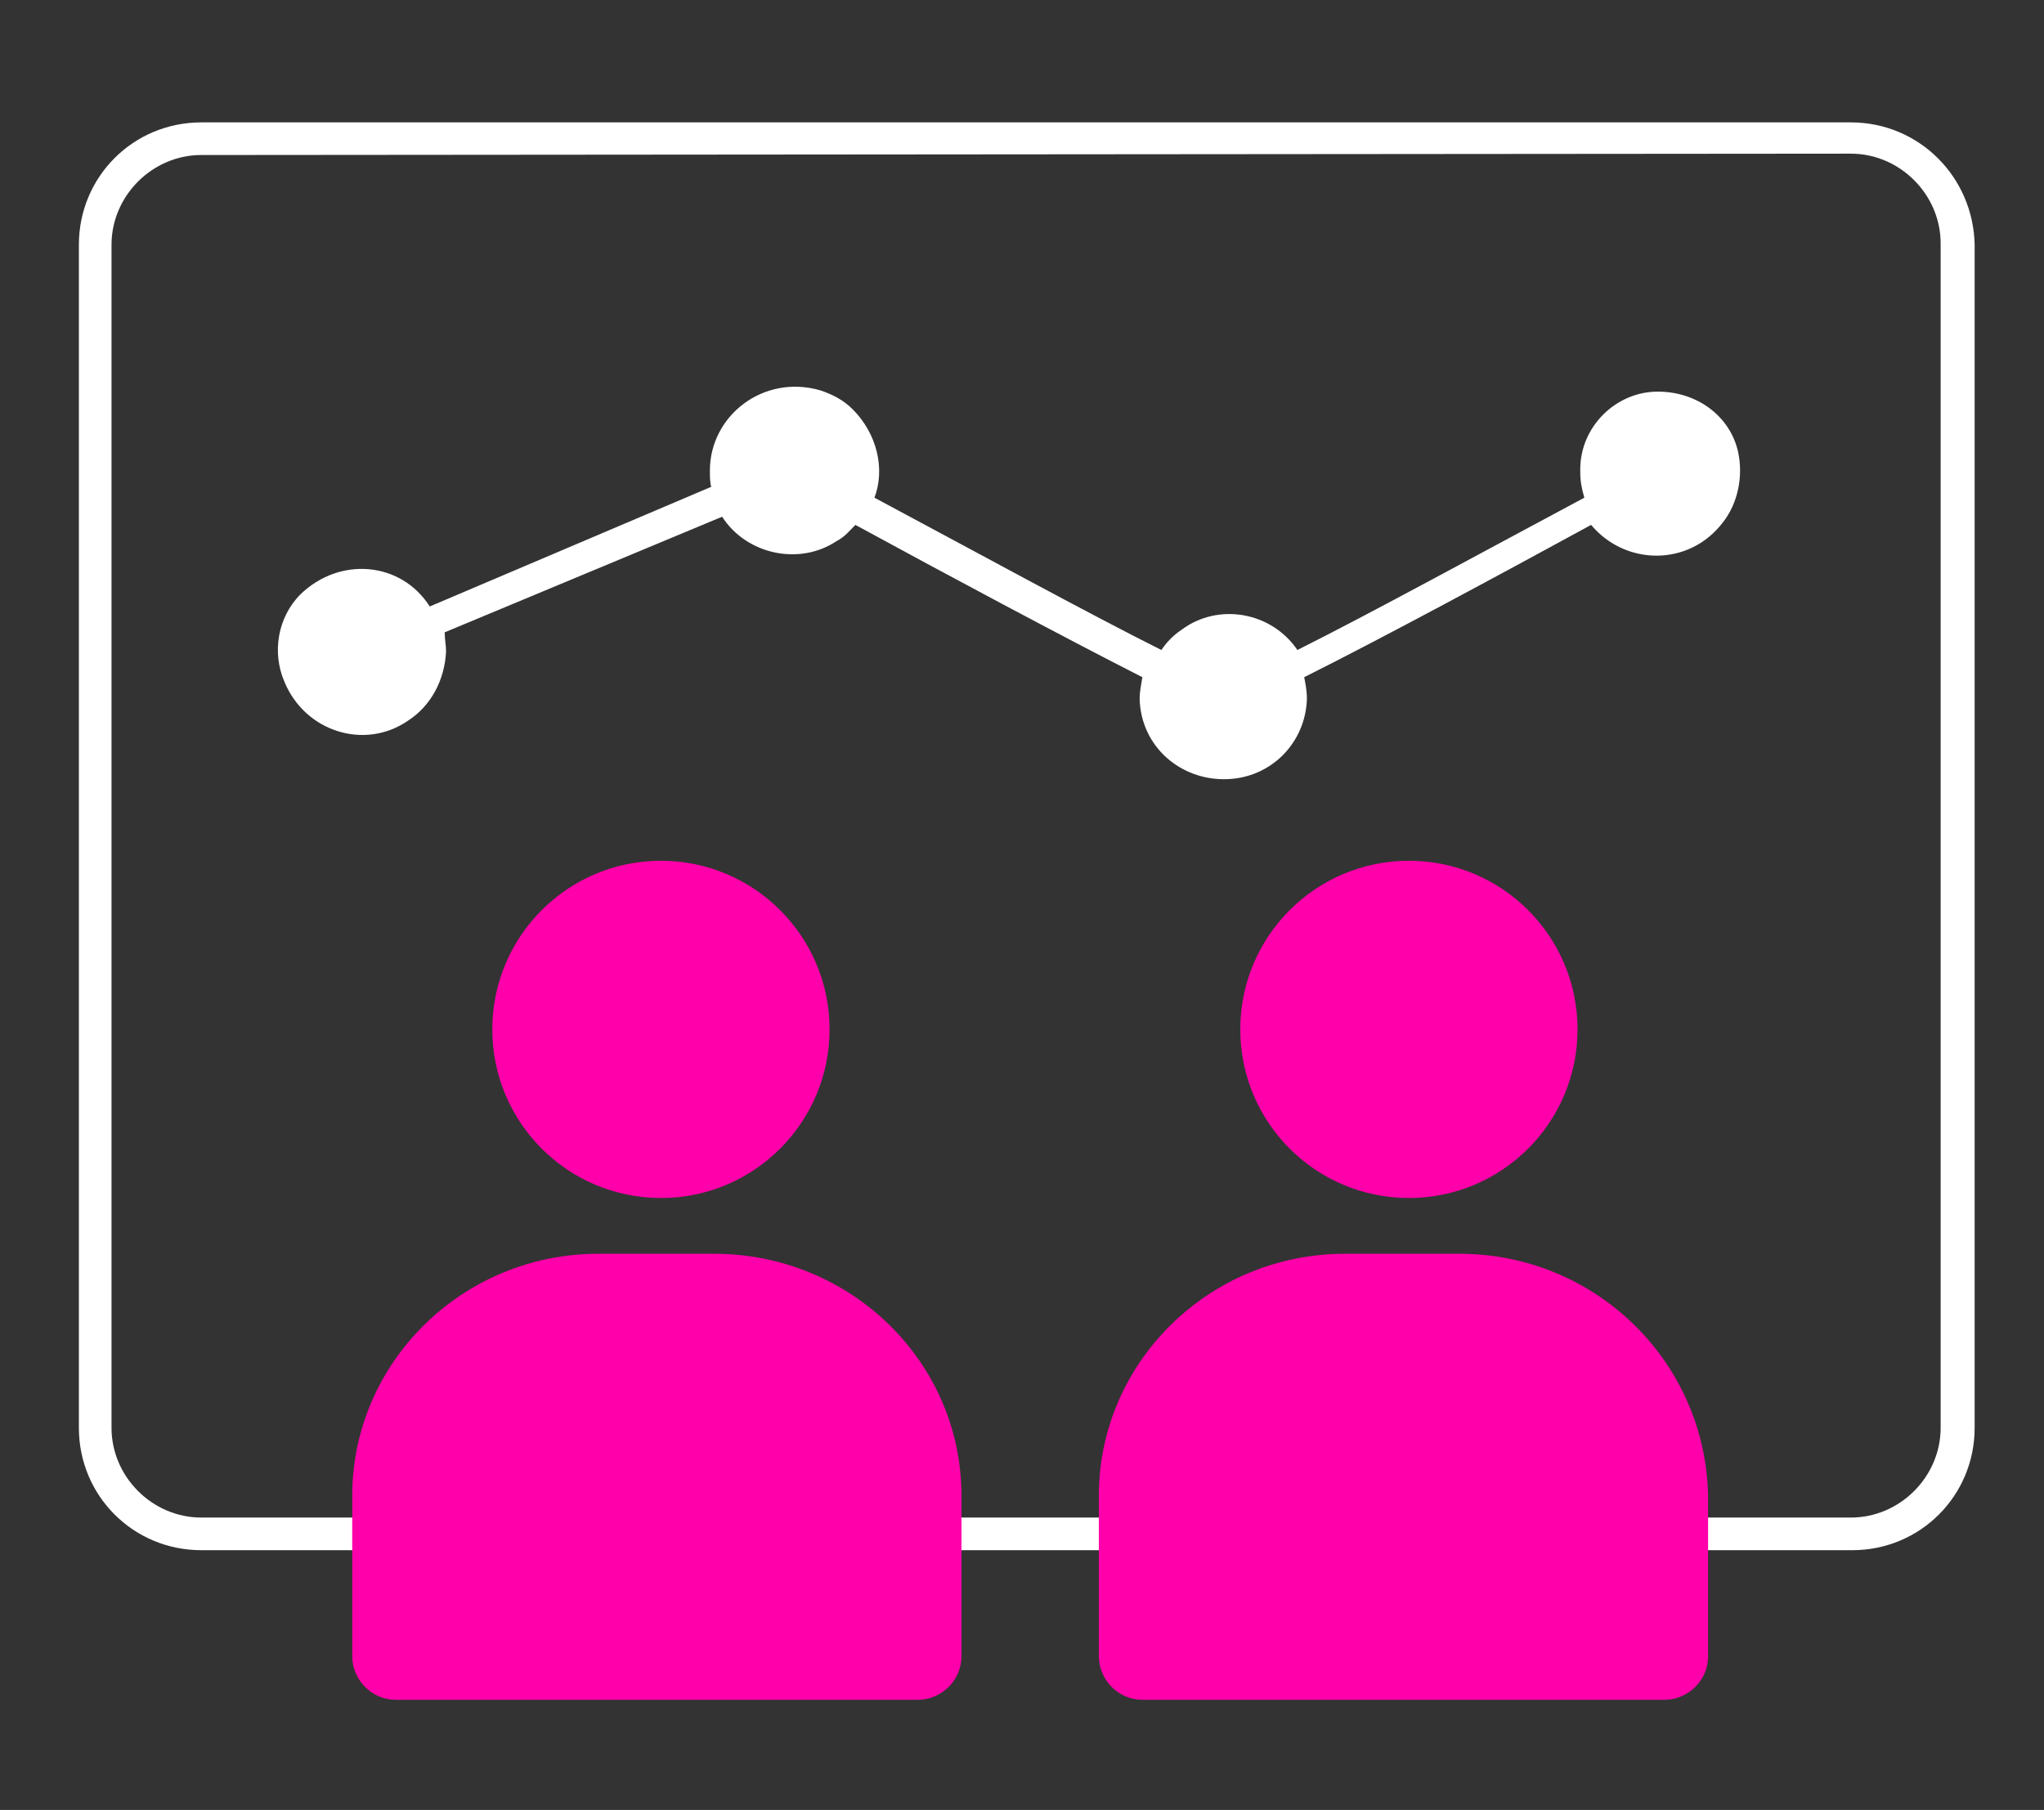
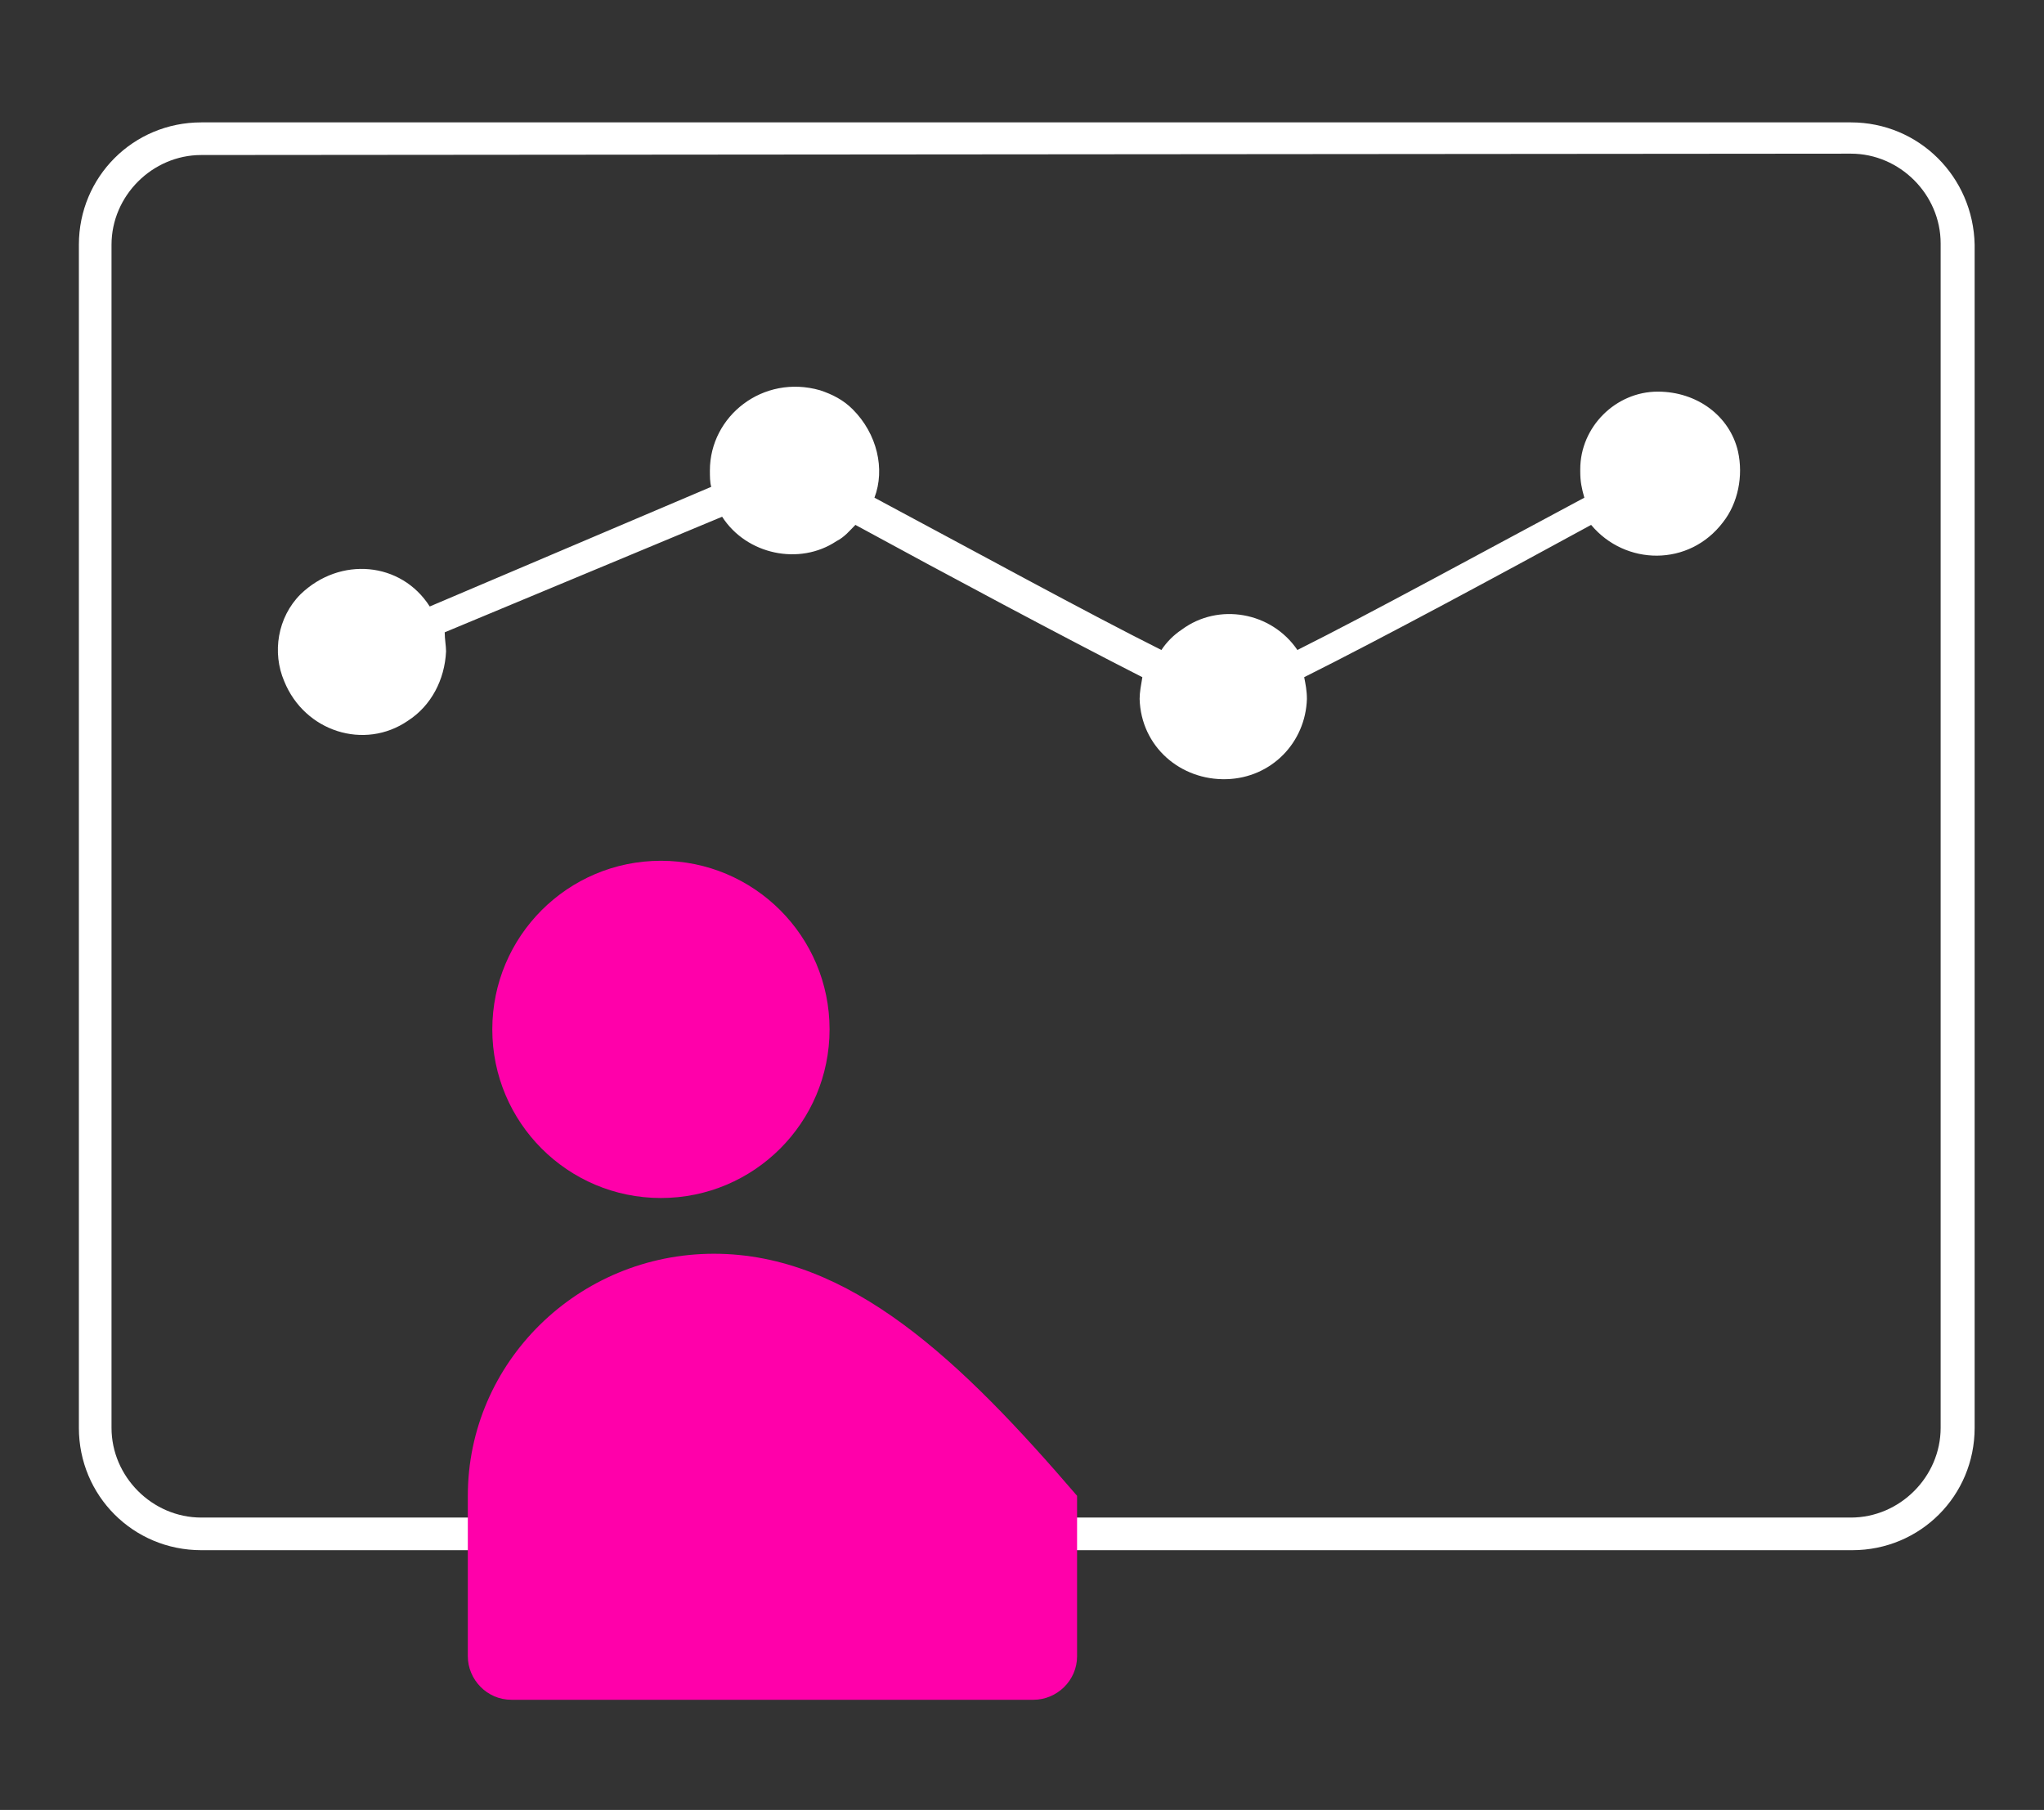
<svg xmlns="http://www.w3.org/2000/svg" version="1.1" id="Layer_1" x="0px" y="0px" viewBox="0 0 150.3 133.1" style="enable-background:new 0 0 150.3 133.1;" xml:space="preserve">
  <rect x="0" y="0" width="150.3" height="133.1" fill="#333333" stroke="none" />
  <style type="text/css">
	.st0{fill:#FFFFFF;}
	.st1{fill:#FF00AA;}
</style>
  <g>
    <g>
      <path class="st0" d="M136.1,11.3c3.6,0,6.6,3,6.6,6.6V105c0,3.6-3,6.6-6.6,6.6H14.8c-3.6,0-6.6-3-6.6-6.6V18c0-3.6,3-6.6,6.6-6.6    L136.1,11.3 M136.1,9H14.8c-5,0-9,4-9,9v87c0,5,4,9,9,9h121.4c5,0,9-4,9-9V18C145.1,13,141.1,9,136.1,9L136.1,9z" />
    </g>
  </g>
  <g>
-     <path class="st1" d="M107.3,92.2h-8.4c-10,0-18.1,8-18.1,17.8l0,0v11.8c0,1.7,1.4,3.2,3.2,3.2h38.4c1.7,0,3.2-1.4,3.2-3.2V110   C125.4,100.1,117.3,92.2,107.3,92.2z" />
-     <circle class="st1" cx="103.6" cy="75.7" r="12.4" />
-     <path class="st1" d="M52.5,92.2H44c-10,0-18.1,8-18.1,17.8l0,0v11.8c0,1.7,1.4,3.2,3.2,3.2l0,0h38.4c1.7,0,3.2-1.4,3.2-3.2l0,0V110   C70.7,100.1,62.5,92.2,52.5,92.2z" />
+     <path class="st1" d="M52.5,92.2c-10,0-18.1,8-18.1,17.8l0,0v11.8c0,1.7,1.4,3.2,3.2,3.2l0,0h38.4c1.7,0,3.2-1.4,3.2-3.2l0,0V110   C70.7,100.1,62.5,92.2,52.5,92.2z" />
    <circle class="st1" cx="48.6" cy="75.7" r="12.4" />
  </g>
  <path class="st0" d="M121.9,28.8c-3.1,0-5.7,2.6-5.7,5.7v0.2c0,0.7,0.1,1.2,0.3,1.9c-7.3,3.9-15.7,8.5-21.1,11.2  c-1.9-2.8-5.8-3.5-8.5-1.5c-0.6,0.4-1.1,0.9-1.5,1.5c-5.4-2.7-13.8-7.3-21.1-11.2c0.8-2.1,0.2-4.7-1.6-6.5c-0.7-0.7-1.5-1.1-2.4-1.4  c-4.2-1.2-8.1,1.9-8.1,5.9l0,0c0,0.4,0,0.9,0.1,1.2l-20.7,8.8c-2.1-3.3-6.6-3.7-9.5-0.9c-1.7,1.7-2.1,4.3-1.2,6.4  c1.5,3.7,5.9,5.1,9.1,2.9c1.7-1.1,2.7-3,2.8-5.1c0-0.4-0.1-0.9-0.1-1.4L53.1,38c1.8,2.8,5.7,3.6,8.4,1.8c0.6-0.3,1-0.8,1.4-1.2  c6.6,3.6,15.4,8.3,21.1,11.2c-0.1,0.6-0.2,1.1-0.2,1.6c0.1,3.5,3,6,6.4,5.9c3.3-0.1,5.8-2.7,5.9-5.9c0-0.6-0.1-1.1-0.2-1.6  c5.8-2.9,14.5-7.6,21.1-11.2c2.5,3,7.2,3.1,9.7-0.2c1.1-1.4,1.5-3.4,1.1-5.2C127.2,30.6,124.8,28.8,121.9,28.8L121.9,28.8z" />
</svg>